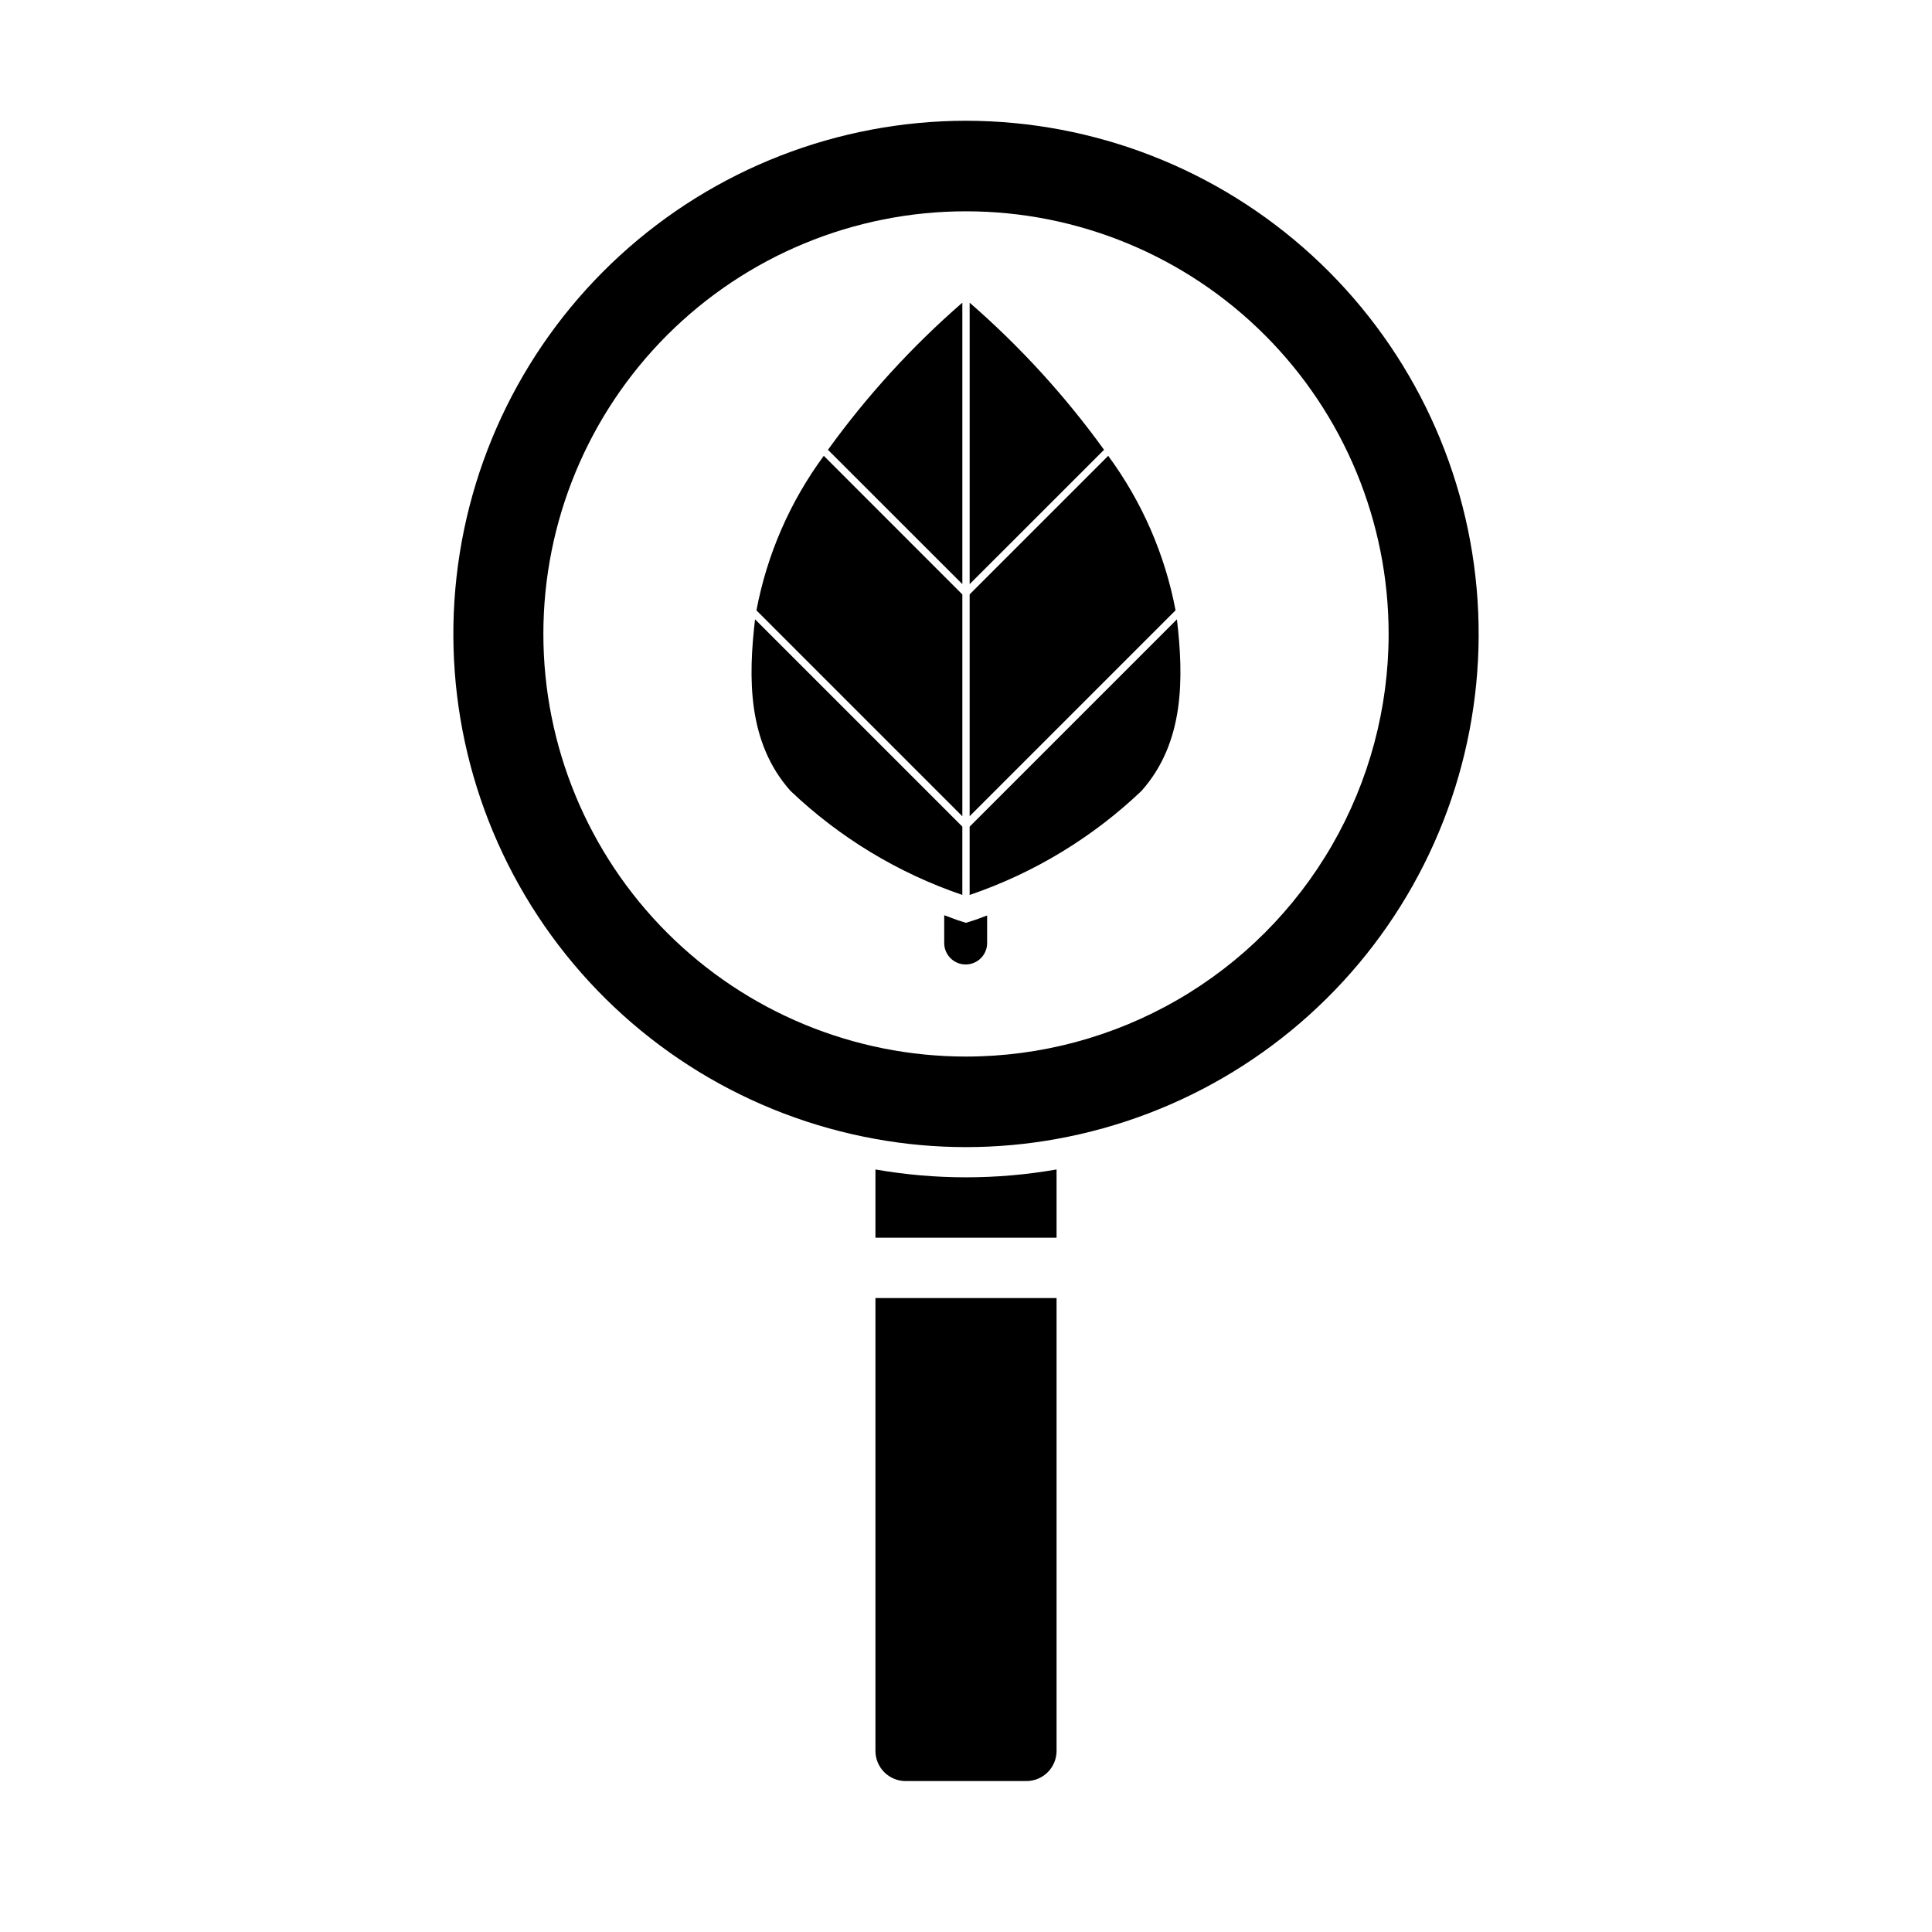
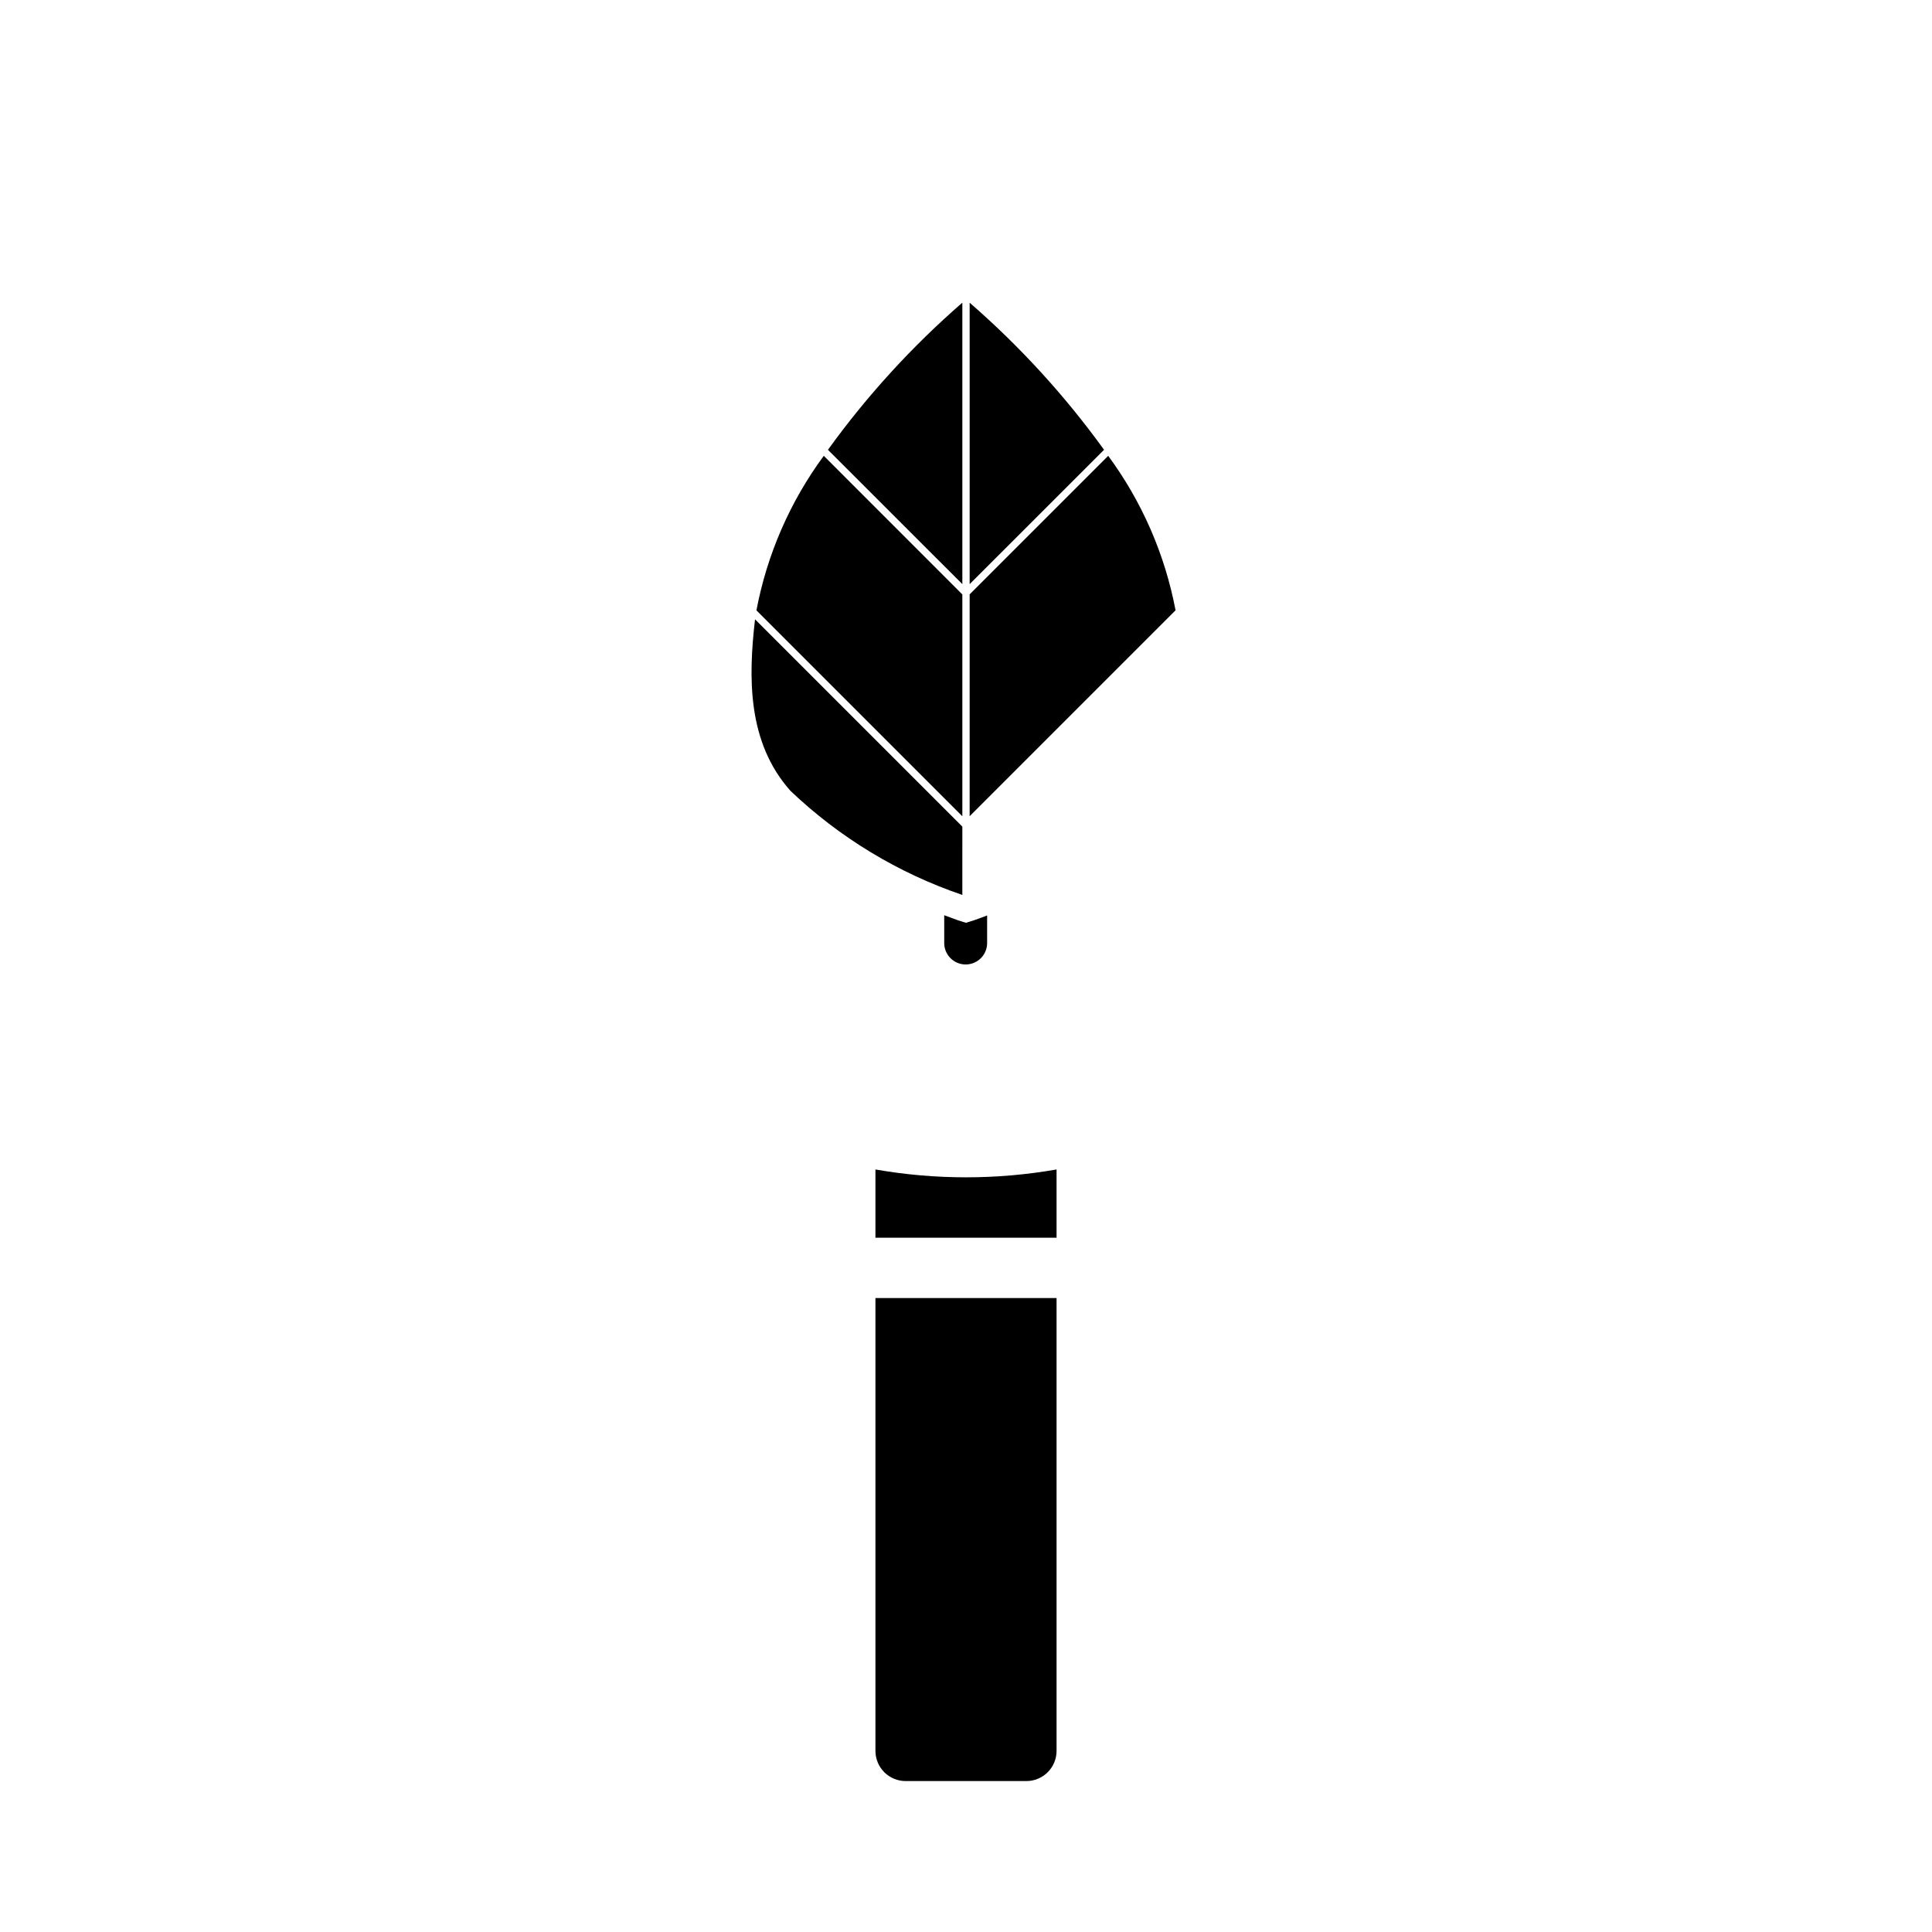
<svg xmlns="http://www.w3.org/2000/svg" width="1200pt" height="1200pt" version="1.1" viewBox="0 0 1200 1200">
  <g>
-     <path d="m600 75c-79.594 0.082-156.27 29.941-214.96 83.699-58.691 53.762-95.148 127.53-102.2 206.81-7.051 79.277 15.812 158.33 64.094 221.6 48.285 63.273 118.49 106.2 196.82 120.32 37.195 6.75 75.305 6.75 112.5 0 78.328-14.129 148.54-57.051 196.82-120.32 48.281-63.273 71.145-142.32 64.094-221.6-7.051-79.281-43.508-153.05-102.2-206.81-58.691-53.758-135.37-83.617-214.96-83.699zm0 581.25c-69.621 0-136.39-27.656-185.62-76.883-49.227-49.23-76.883-116-76.883-185.62s27.656-136.39 76.883-185.62c49.23-49.227 116-76.883 185.62-76.883s136.39 27.656 185.62 76.883c49.227 49.23 76.883 116 76.883 185.62 0 46.078-12.129 91.344-35.168 131.25-23.039 39.906-56.176 73.043-96.082 96.082-39.906 23.039-85.172 35.168-131.25 35.168z" />
    <path d="m613.12 568.61v16.613c0.137 3.617-1.207 7.137-3.719 9.746-2.516 2.609-5.981 4.082-9.602 4.082-3.625 0-7.09-1.473-9.602-4.082-2.516-2.609-3.859-6.129-3.723-9.746v-16.762c4.856 1.875 7.836 2.812 8.477 3.133l5.008 1.574 5.023-1.574c0.637-0.152 3.469-1.262 8.137-2.984z" />
    <path d="m602.27 362.81 83.473-83.438c-24.227-33.551-52.234-64.203-83.473-91.352z" />
    <path d="m688.33 283.12-86.062 86.043v137.79l127.89-127.89v0.004c-6.578-34.715-20.875-67.504-41.832-95.945z" />
    <path d="m597.73 362.81v-174.82c-31.238 27.156-59.25 57.82-83.473 91.387z" />
    <path d="m469.84 379.12 127.89 127.89v-137.79l-86.062-86.102c-20.969 28.457-35.266 61.266-41.832 96z" />
-     <path d="m731.02 384.68-128.76 128.76v42.43h0.004c39.836-13.551 76.25-35.598 106.72-64.613 26.945-30.227 26.215-70.574 22.031-106.57z" />
    <path d="m597.73 513.43-128.76-128.76c-4.18 36-4.914 76.352 22.031 106.57l0.004 0.004c30.473 29.016 66.887 51.062 106.72 64.613z" />
    <path d="m656.25 726.38v42.375h-112.5v-42.375c37.219 6.5 75.281 6.5 112.5 0z" />
    <path d="m543.75 806.25v281.25c0 4.973 1.977 9.742 5.492 13.258 3.516 3.516 8.285 5.492 13.258 5.492h75c4.973 0 9.742-1.977 13.258-5.492 3.516-3.516 5.492-8.285 5.492-13.258v-281.25z" />
  </g>
</svg>